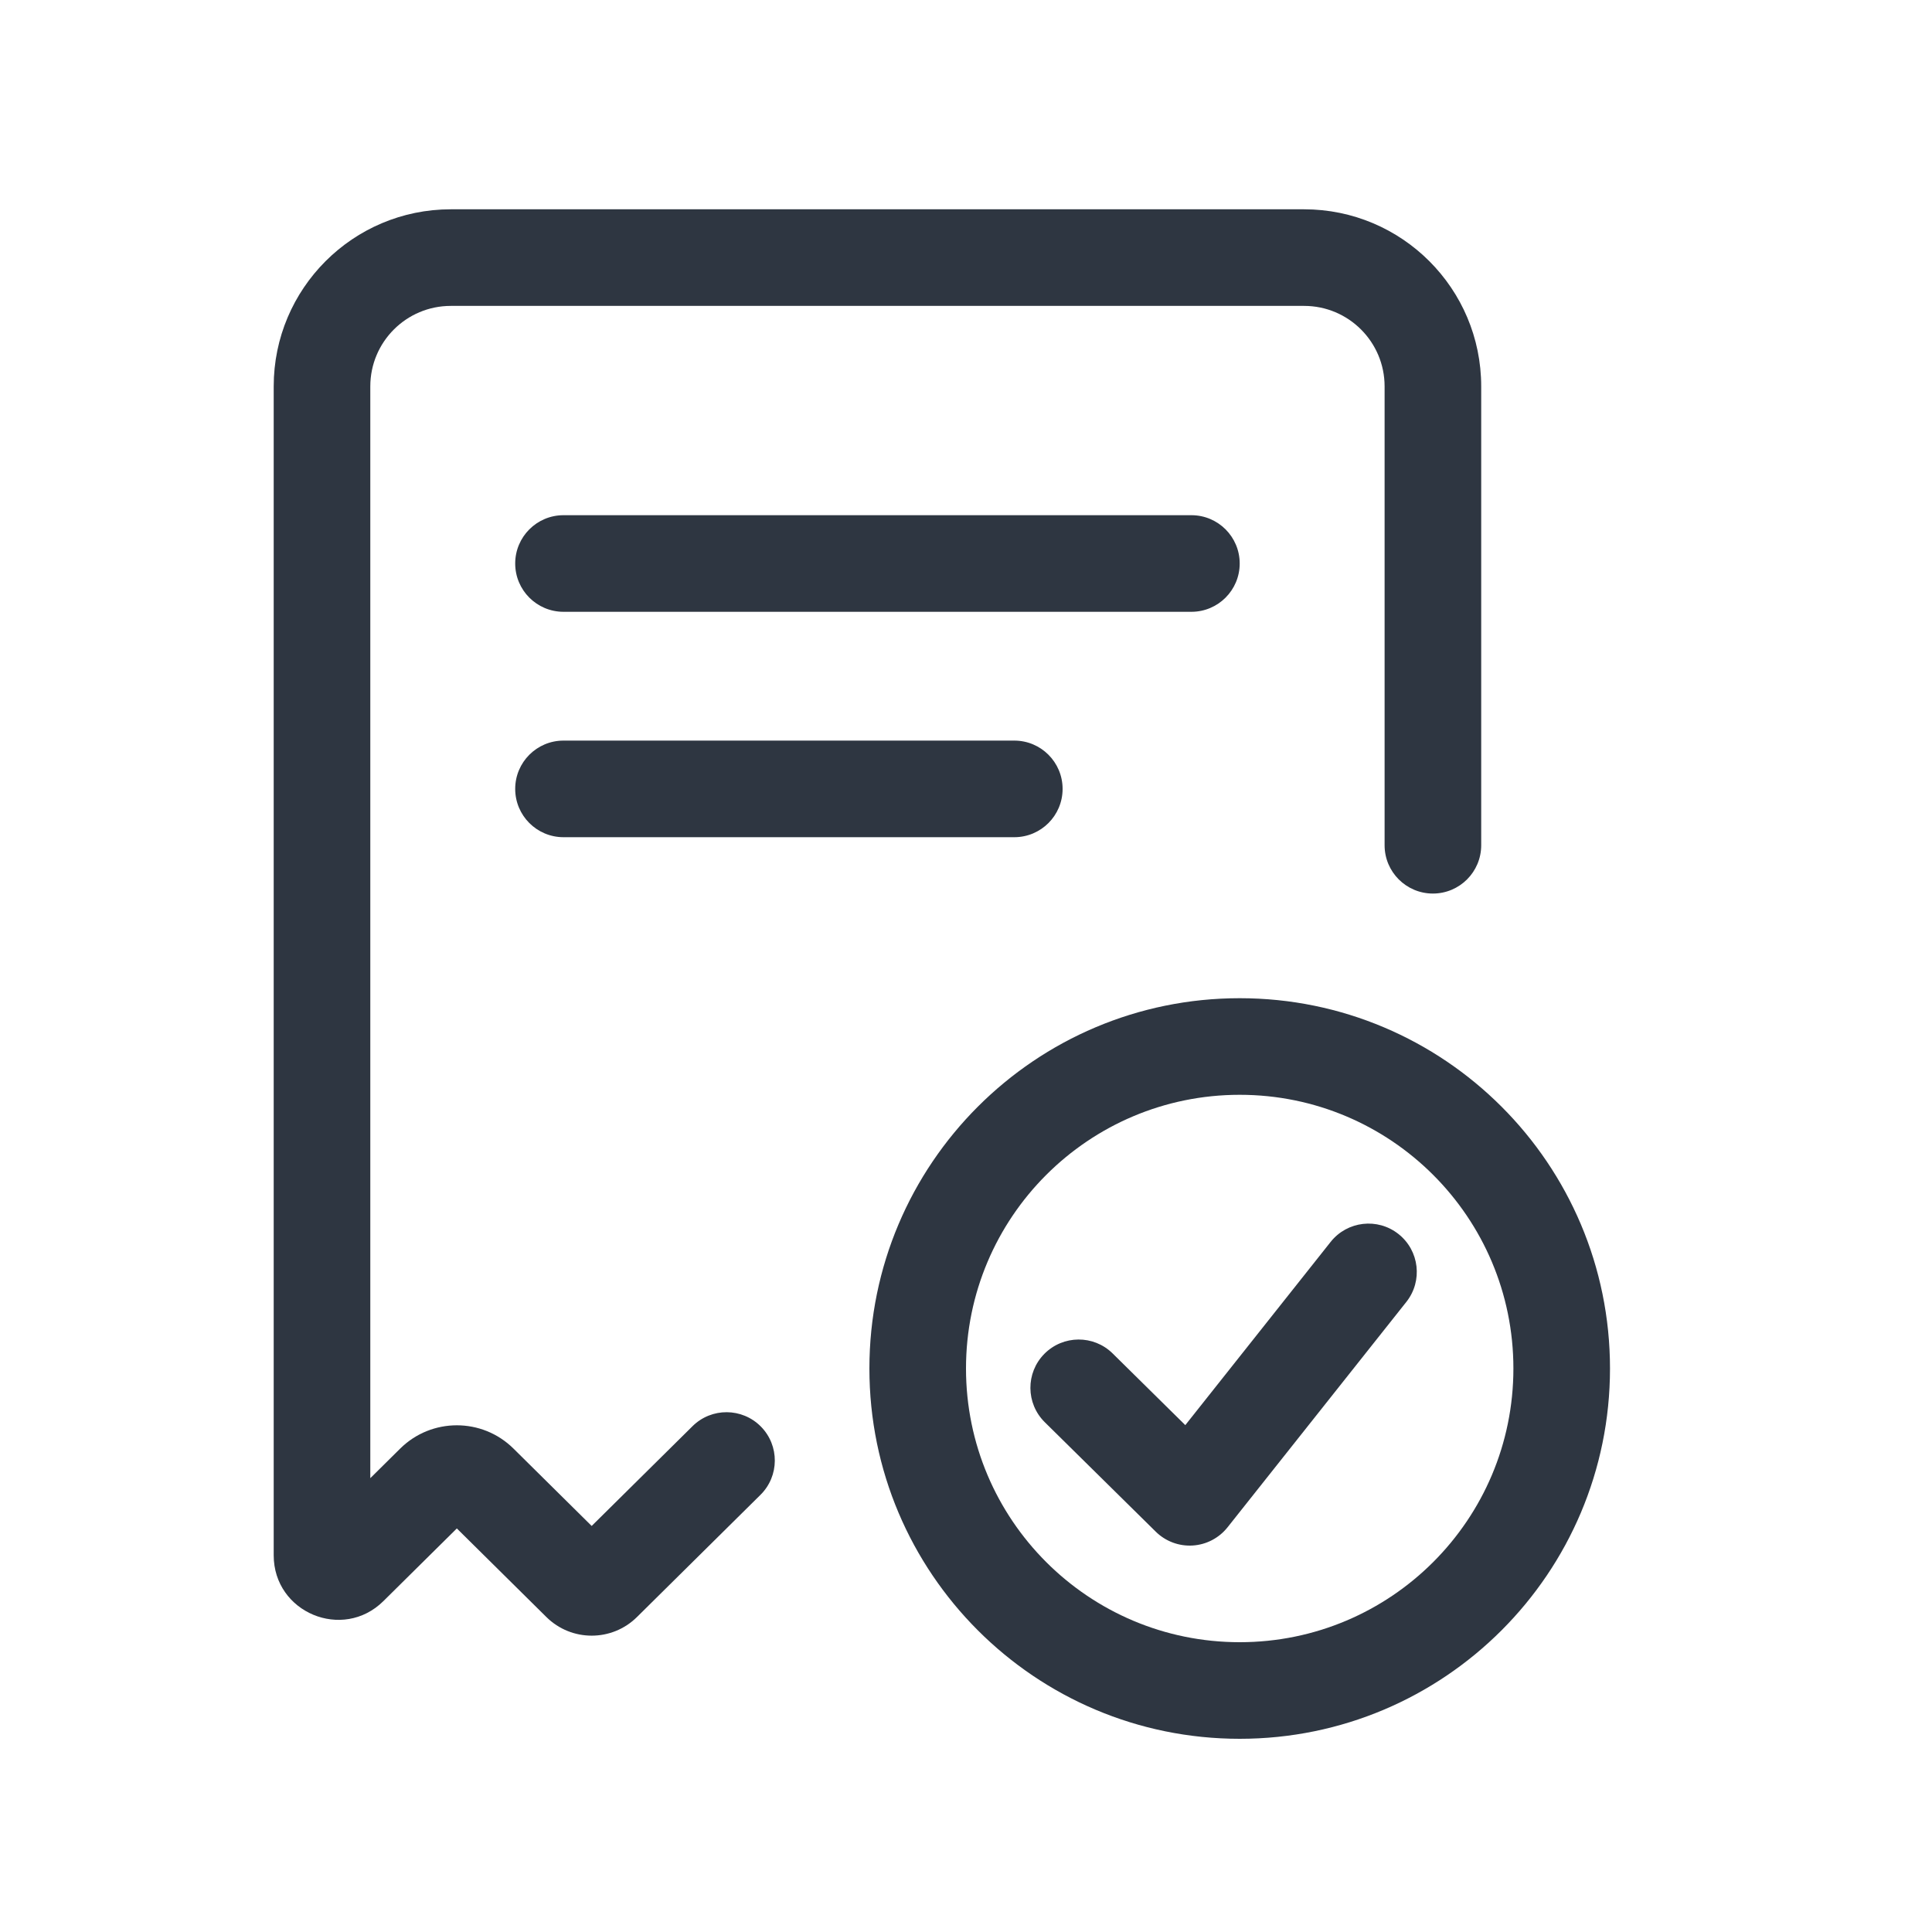
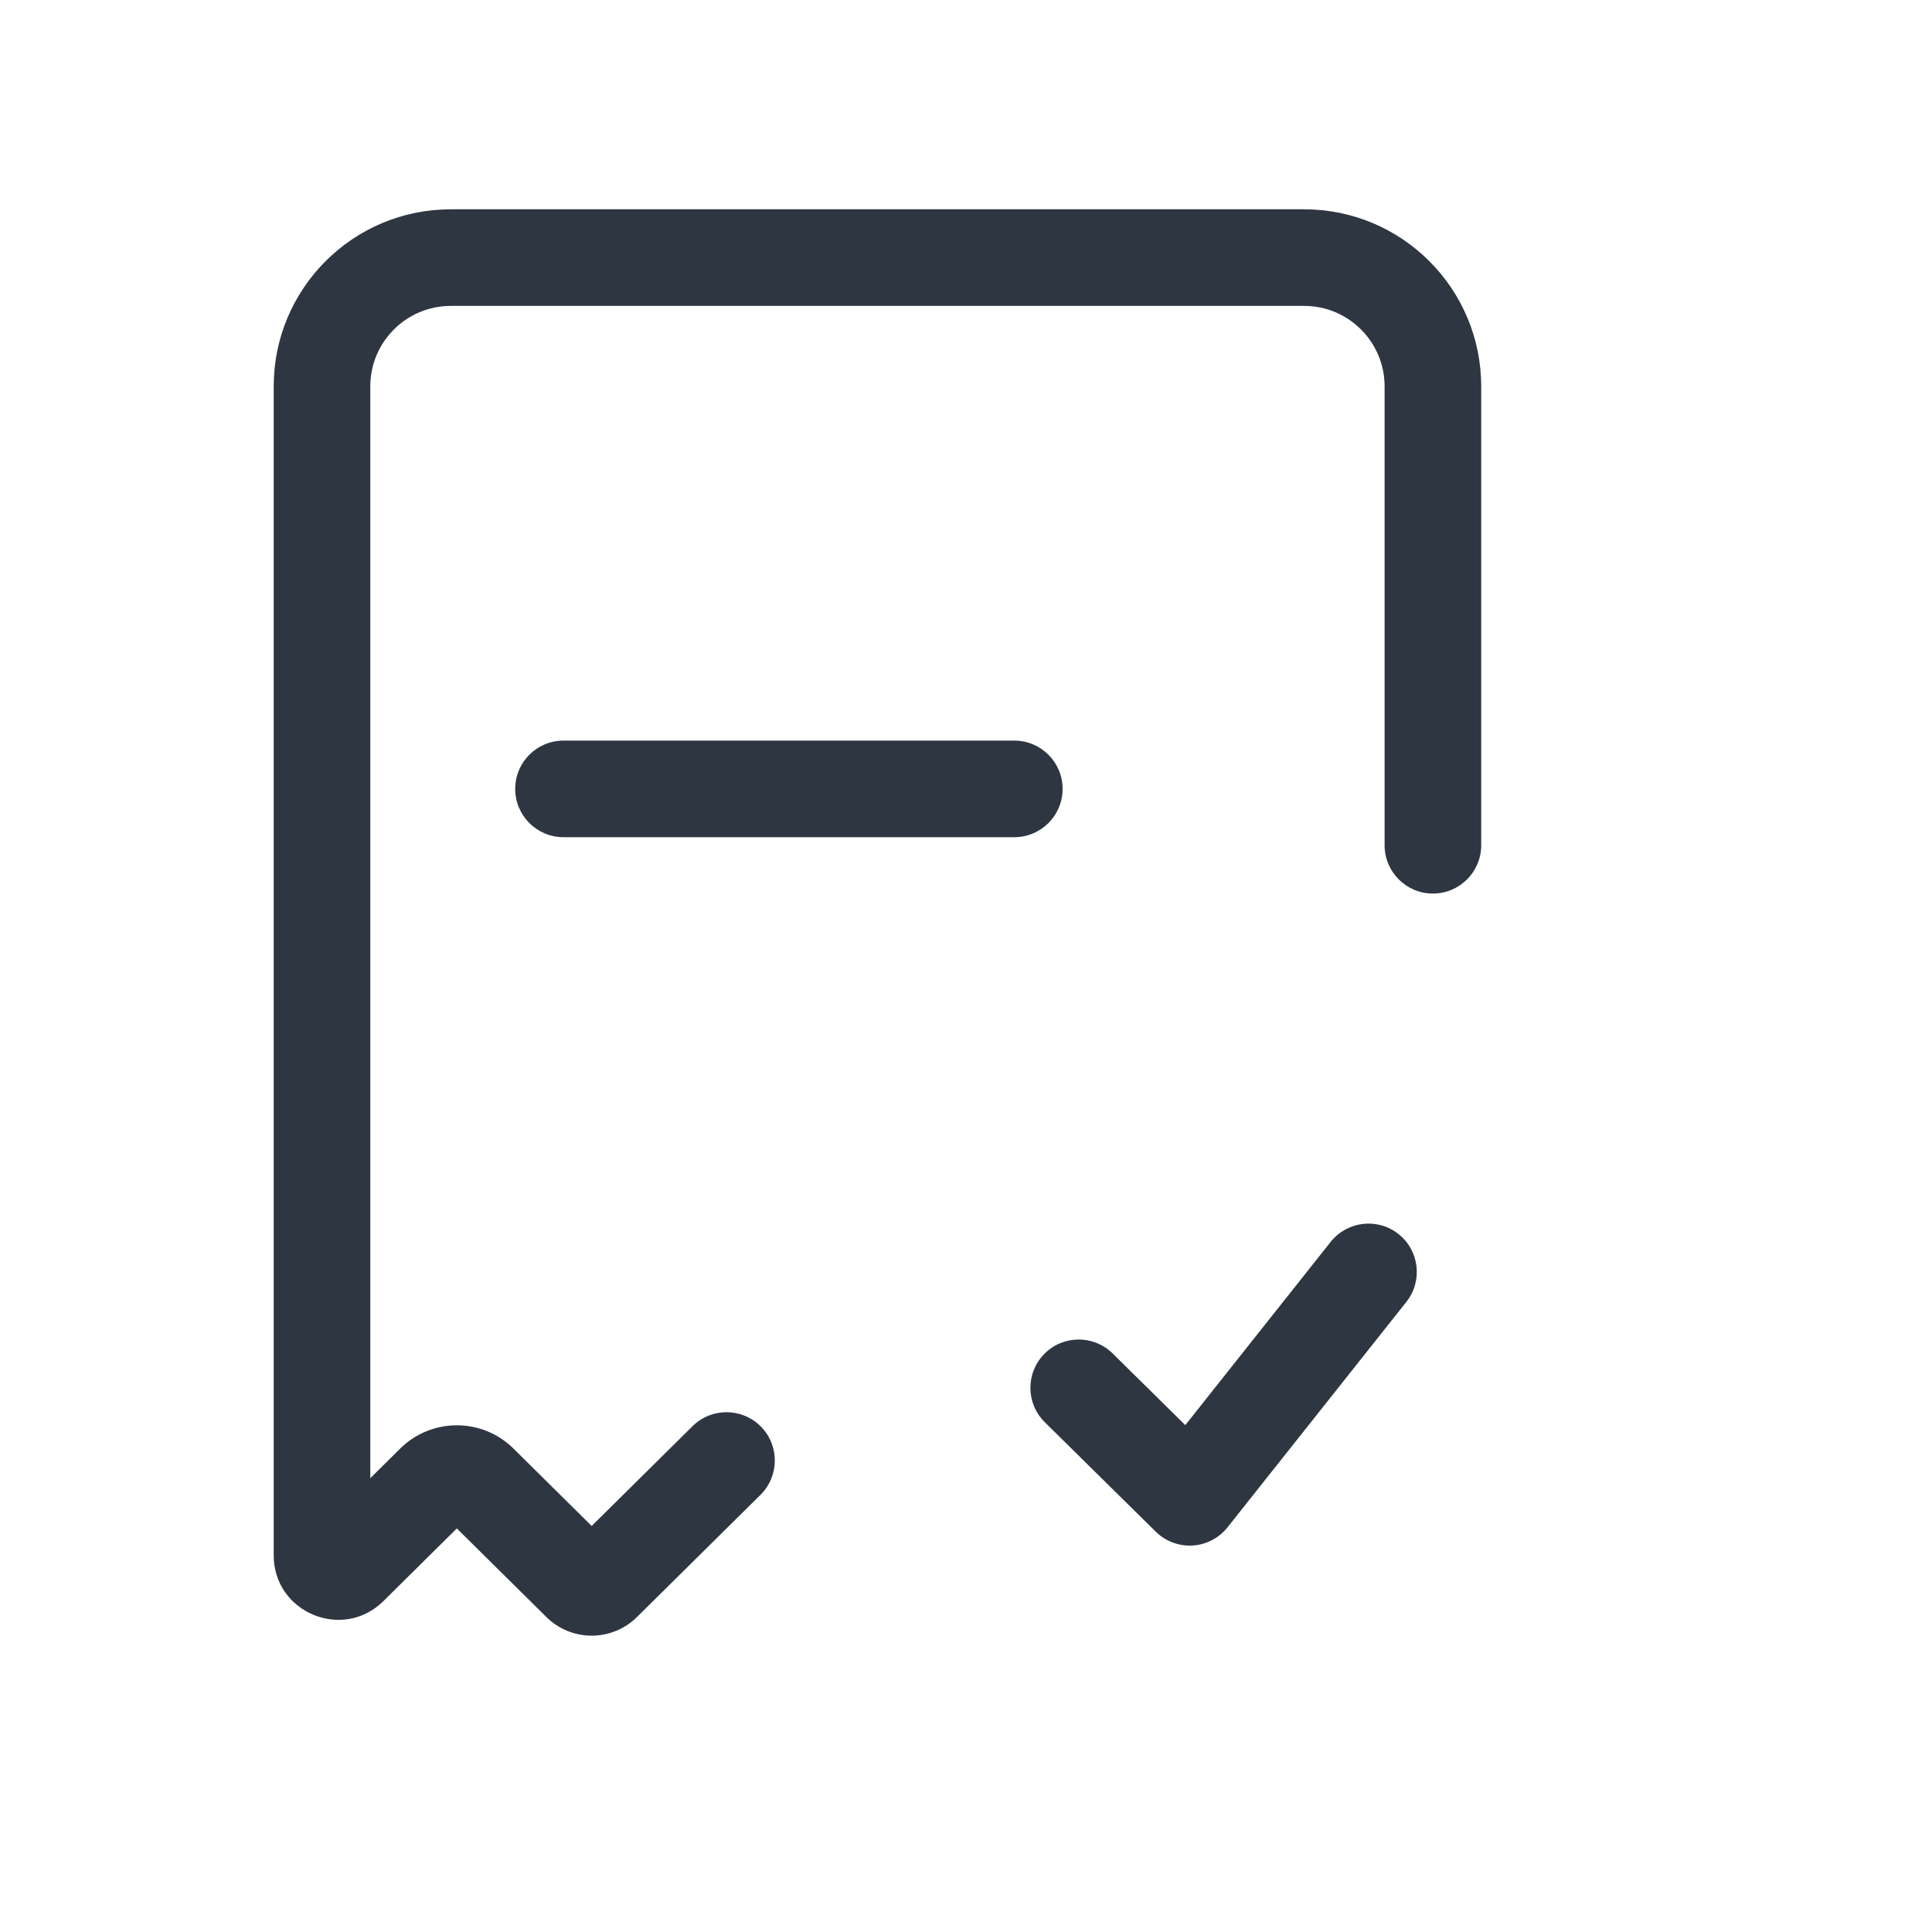
<svg xmlns="http://www.w3.org/2000/svg" width="120" height="120" viewBox="0 0 120 120" fill="none">
  <path fill-rule="evenodd" clip-rule="evenodd" d="M33.937 100.437C35.495 101.979 38.005 101.979 39.563 100.437L47.235 92.847C48.413 91.682 48.423 89.782 47.258 88.604C46.092 87.427 44.193 87.416 43.015 88.582L36.75 94.78L31.892 89.973C29.943 88.046 26.807 88.046 24.858 89.973L23 91.812V24C23 21.239 25.239 19 28 19H81C83.761 19 86 21.239 86 24V52.5C86 54.157 87.343 55.5 89 55.5C90.657 55.5 92 54.157 92 52.5V24C92 17.925 87.075 13 81 13H28C21.925 13 17 17.925 17 24V96.604C17 100.157 21.287 101.947 23.813 99.448L28.375 94.934L33.937 100.437Z" fill="#2E3641" />
-   <path fill-rule="evenodd" clip-rule="evenodd" d="M32 35C32 33.343 33.343 32 35 32H74C75.657 32 77 33.343 77 35C77 36.657 75.657 38 74 38H35C33.343 38 32 36.657 32 35Z" fill="#2E3641" />
  <path fill-rule="evenodd" clip-rule="evenodd" d="M32 49C32 47.343 33.343 46 35 46H63C64.657 46 66 47.343 66 49C66 50.657 64.657 52 63 52H35C33.343 52 32 50.657 32 49Z" fill="#2E3641" />
-   <path fill-rule="evenodd" clip-rule="evenodd" d="M77 68C67.611 68 60 75.611 60 85C60 94.389 67.611 102 77 102C86.389 102 94 94.389 94 85C94 75.611 86.389 68 77 68ZM54 85C54 72.297 64.297 62 77 62C89.703 62 100 72.297 100 85C100 97.703 89.703 108 77 108C64.297 108 54 97.703 54 85Z" fill="#2E3641" />
  <path fill-rule="evenodd" clip-rule="evenodd" d="M86.865 76.65C88.162 77.68 88.38 79.567 87.35 80.865L76.244 94.865C75.714 95.532 74.926 95.943 74.076 95.995C73.226 96.046 72.393 95.734 71.787 95.136L64.893 88.336C63.714 87.172 63.701 85.273 64.864 84.093C66.028 82.914 67.927 82.901 69.107 84.064L73.621 88.517L82.65 77.135C83.68 75.838 85.567 75.62 86.865 76.65Z" fill="#2E3641" />
</svg>